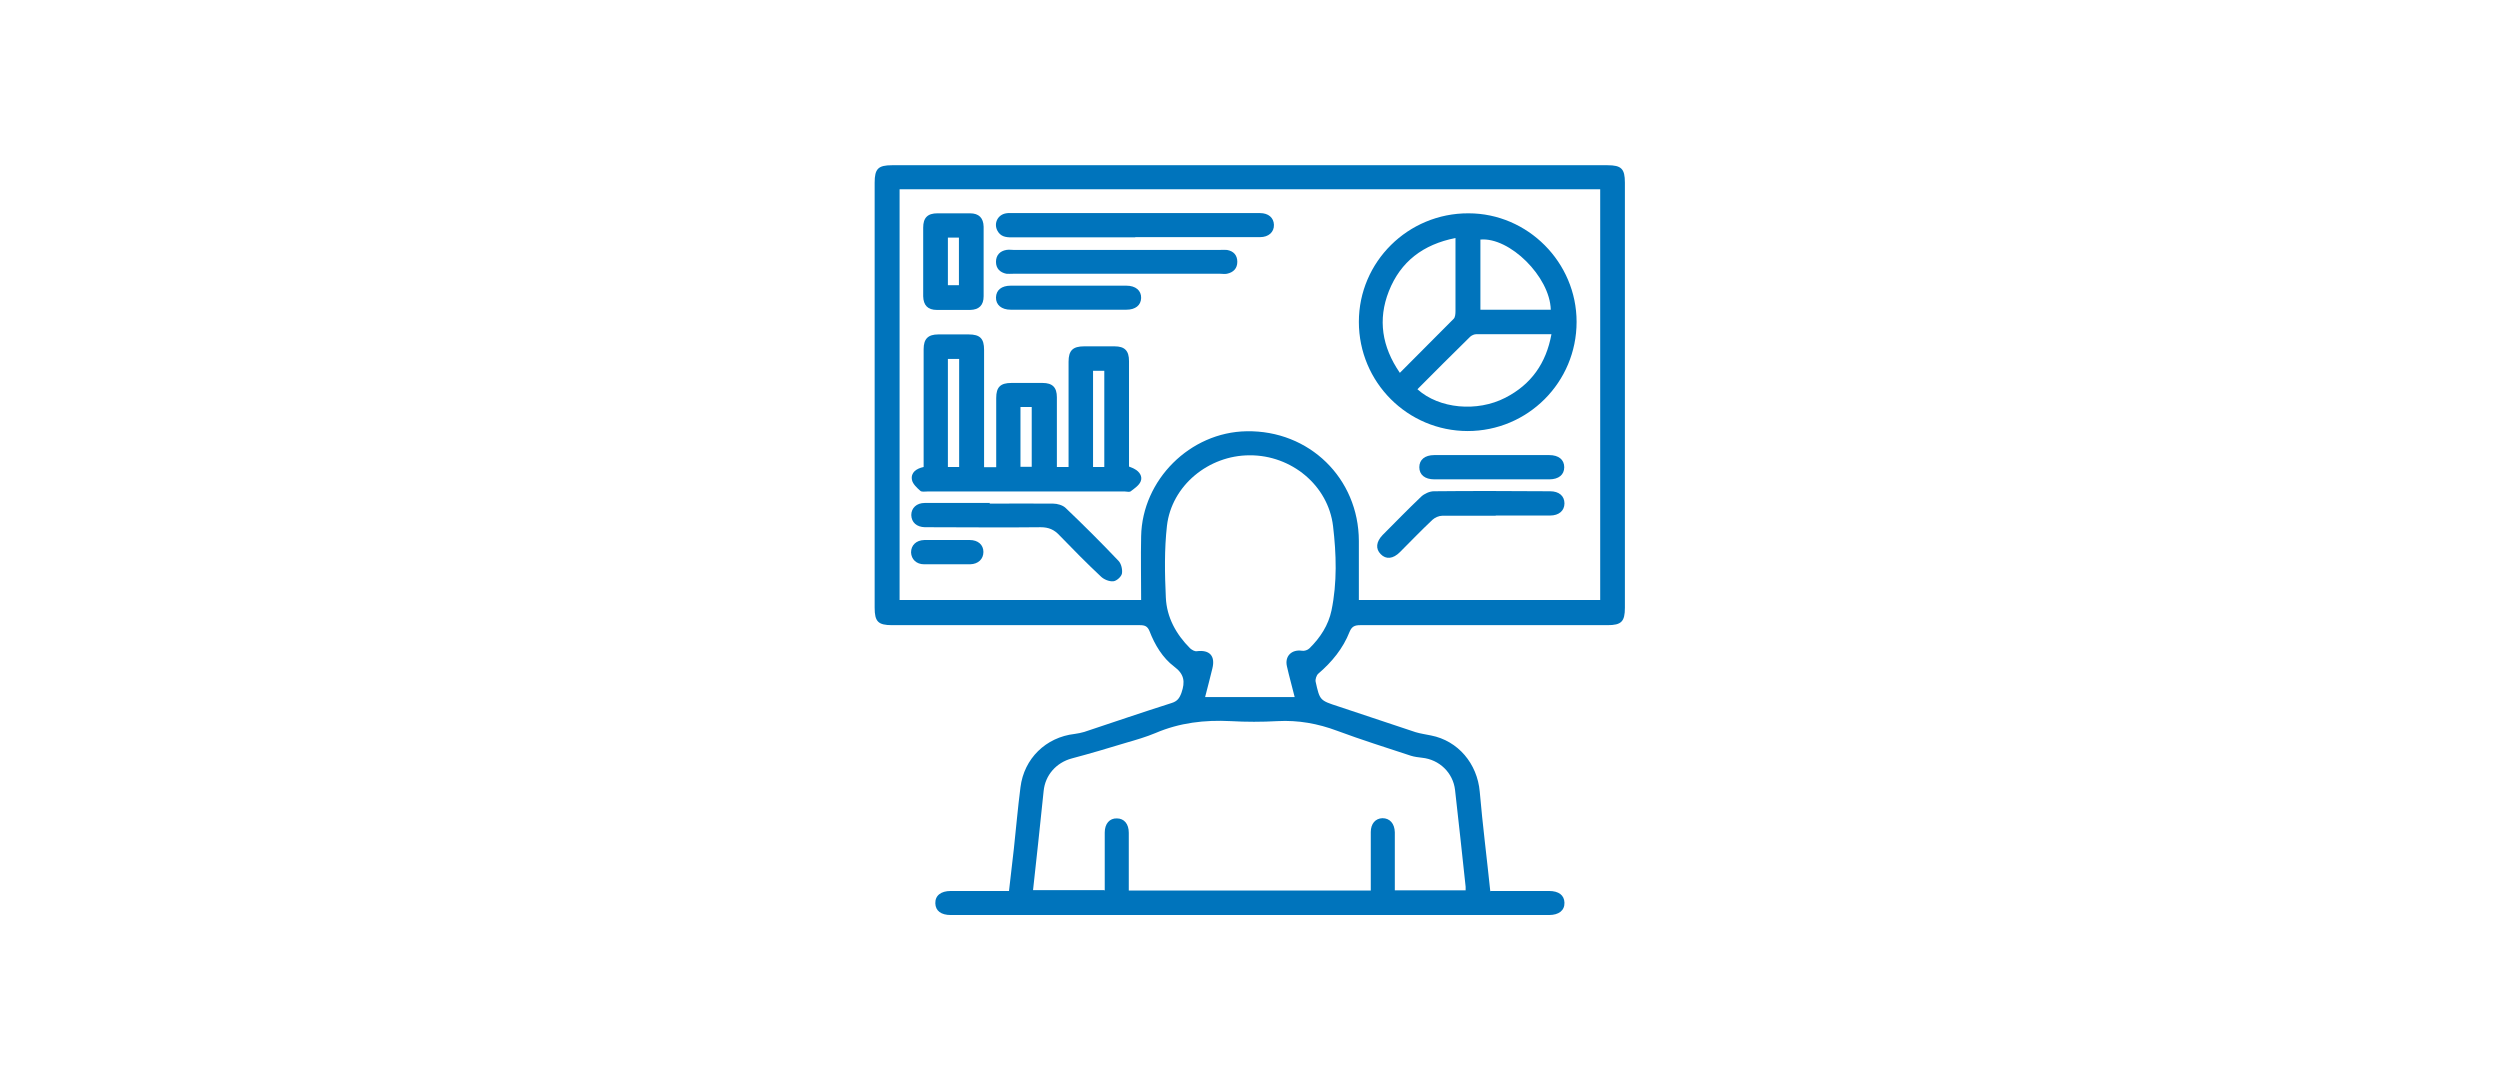
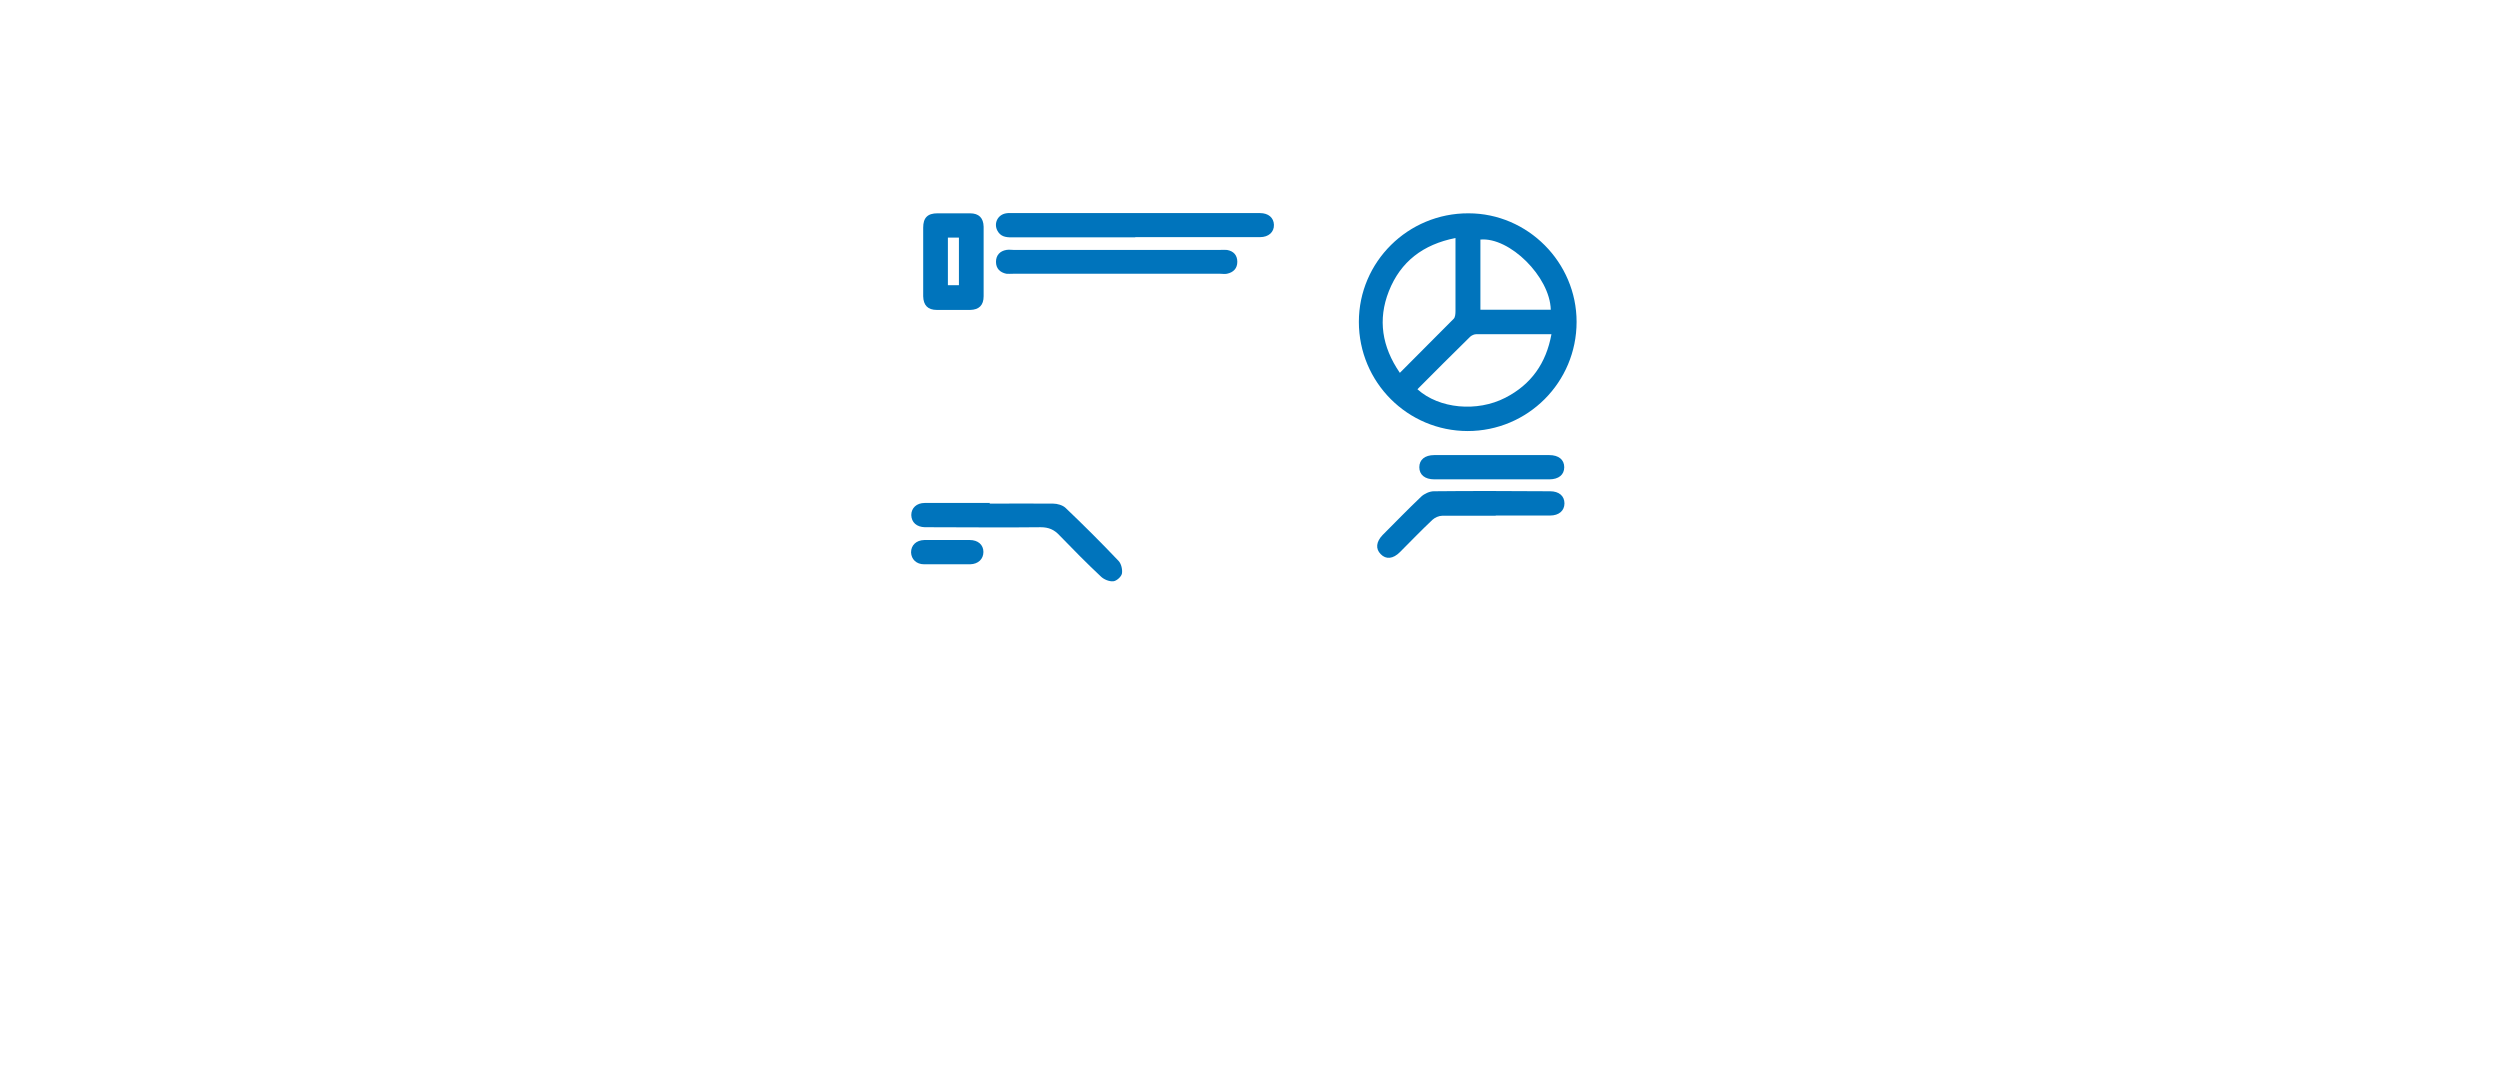
<svg xmlns="http://www.w3.org/2000/svg" id="uuid-3e908089-232c-408d-b7ef-66f3212d4469" data-name="Capa 2" viewBox="0 0 113.33 48.95">
  <g id="uuid-7aa74549-3607-4c48-8d9c-52e60458b979" data-name="Capa 1">
    <g>
      <g>
-         <path d="M67.57,40.39c.91,0,1.78,0,2.65,0,.44,0,.69.19.7.53.01.35-.25.56-.7.56-9.04,0-18.08,0-27.12,0-.44,0-.69-.19-.7-.53-.01-.35.25-.56.7-.56.87,0,1.73,0,2.64,0,.07-.64.15-1.27.22-1.91.1-.93.18-1.86.3-2.79.16-1.3,1.15-2.27,2.46-2.42.15-.02.29-.05.43-.09,1.32-.44,2.64-.89,3.96-1.31.26-.08.36-.22.45-.47.17-.49.13-.84-.33-1.18-.53-.4-.88-.99-1.12-1.61-.09-.22-.21-.27-.43-.27-3.75,0-7.5,0-11.24,0-.63,0-.79-.16-.79-.79,0-6.42,0-12.85,0-19.27,0-.63.16-.79.79-.79,10.81,0,21.62,0,32.43,0,.63,0,.79.16.79.79,0,6.42,0,12.85,0,19.27,0,.63-.16.79-.79.79-3.74,0-7.47,0-11.21,0-.25,0-.38.06-.48.3-.3.76-.8,1.37-1.42,1.9-.08.07-.14.25-.12.36.19.85.19.85,1.02,1.12,1.17.39,2.34.78,3.51,1.17.23.07.47.1.7.15,1.23.24,2.1,1.28,2.21,2.55.13,1.5.32,2.99.48,4.53ZM51.73,27.21c0-.99-.02-1.95,0-2.9.05-2.56,2.22-4.72,4.78-4.76,2.84-.05,5.08,2.13,5.09,4.97,0,.89,0,1.78,0,2.68h10.94V8.58h-31.76v18.62h10.95ZM50.08,40.37c0-.9,0-1.76,0-2.63,0-.4.22-.65.55-.64.33,0,.54.25.54.65,0,.75,0,1.51,0,2.26,0,.12,0,.24,0,.36h10.97c0-.13,0-.24,0-.35,0-.77,0-1.53,0-2.3,0-.38.21-.62.53-.63.33,0,.55.24.56.64,0,.35,0,.71,0,1.06,0,.52,0,1.04,0,1.57h3.21c0-.07,0-.11,0-.16-.16-1.46-.31-2.93-.48-4.39-.09-.78-.71-1.38-1.5-1.46-.17-.02-.34-.04-.5-.09-1.12-.37-2.24-.72-3.34-1.13-.88-.33-1.77-.49-2.71-.44-.71.04-1.42.04-2.12,0-1.18-.06-2.31.07-3.41.54-.43.18-.88.31-1.33.44-.82.25-1.63.49-2.46.71-.71.19-1.21.76-1.28,1.48-.08.8-.17,1.59-.25,2.38-.08.7-.15,1.4-.23,2.11h3.22ZM58.69,31.6c-.12-.49-.25-.94-.35-1.39-.11-.46.21-.78.68-.71.11.02.26-.03.34-.11.49-.48.86-1.05,1-1.72.26-1.26.22-2.55.07-3.82-.22-1.85-1.89-3.22-3.78-3.21-1.86,0-3.54,1.37-3.75,3.2-.12,1.07-.1,2.17-.05,3.25.04.89.46,1.66,1.1,2.3.08.07.21.15.31.13.57-.07.84.21.7.78-.11.43-.21.86-.33,1.3h4.05Z" fill="#0074bc" />
-         <path d="M47.89,21.17h.55c0-.35,0-.69,0-1.03,0-1.25,0-2.49,0-3.74,0-.51.19-.7.71-.7.46,0,.91,0,1.37,0,.47,0,.66.2.66.67,0,1.59,0,3.18,0,4.78.09.04.17.06.25.11.23.12.37.34.28.56-.07.18-.28.32-.45.45-.06.05-.18.01-.27.01-2.98,0-5.96,0-8.94,0-.11,0-.27.03-.33-.03-.16-.14-.35-.32-.38-.5-.06-.33.2-.51.53-.58,0-.57,0-1.14,0-1.71,0-1.21,0-2.42,0-3.63,0-.47.2-.67.67-.67.46,0,.91,0,1.37,0,.52,0,.7.19.7.7,0,1.65,0,3.29,0,4.94,0,.12,0,.25,0,.38h.55c0-.12,0-.24,0-.36,0-.93,0-1.85,0-2.78,0-.49.19-.68.69-.68.47,0,.94,0,1.41,0,.45,0,.65.2.65.65,0,.93,0,1.85,0,2.78,0,.12,0,.25,0,.4ZM43.48,21.17v-4.9h-.51v4.9h.51ZM50.06,21.17v-4.36h-.51v4.36h.51ZM46.26,18.45v2.71h.51v-2.71h-.51Z" fill="#0074bc" />
        <path d="M66.54,19.54c-2.73,0-4.94-2.21-4.94-4.95,0-2.72,2.23-4.93,4.97-4.92,2.69,0,4.9,2.23,4.9,4.92,0,2.74-2.21,4.95-4.94,4.95ZM63.46,16.9c.83-.84,1.64-1.64,2.44-2.45.07-.07.08-.23.08-.35,0-.83,0-1.67,0-2.5v-.81c-1.47.29-2.49,1.07-3.02,2.41-.51,1.29-.31,2.52.49,3.69ZM64.26,17.65c.98.88,2.7,1.04,3.98.38,1.17-.6,1.85-1.56,2.09-2.88-1.18,0-2.3,0-3.41,0-.09,0-.2.05-.27.11-.8.78-1.59,1.58-2.39,2.38ZM70.3,14.04c-.04-1.5-1.87-3.3-3.19-3.18v3.18h3.19Z" fill="#0074bc" />
        <path d="M51.47,10.76c-1.87,0-3.75,0-5.62,0-.27,0-.5-.04-.64-.31-.17-.33.02-.72.4-.78.11-.02.23-.01.34-.01,3.67,0,7.34,0,11,0,.06,0,.11,0,.17,0,.38,0,.62.21.63.53.01.33-.24.56-.63.56-1.89,0-3.77,0-5.66,0Z" fill="#0074bc" />
        <path d="M50.59,12.41c-1.55,0-3.11,0-4.66,0-.1,0-.21.01-.31,0-.29-.06-.47-.24-.47-.54,0-.3.18-.49.47-.54.11-.02.23,0,.34,0,3.11,0,6.22,0,9.32,0,.11,0,.23-.01.34,0,.3.05.47.24.47.54,0,.3-.18.48-.47.54-.1.02-.21,0-.31,0-1.58,0-3.15,0-4.73,0Z" fill="#0074bc" />
        <path d="M44.86,22.83c.96,0,1.92-.01,2.88,0,.19,0,.43.07.56.19.82.78,1.62,1.58,2.4,2.4.13.13.19.4.16.58-.03.15-.25.34-.39.35-.18.02-.43-.08-.57-.22-.64-.6-1.26-1.23-1.87-1.86-.24-.26-.49-.37-.86-.37-1.67.02-3.33,0-5,0-.08,0-.16,0-.24,0-.38-.01-.61-.22-.62-.55,0-.32.24-.55.61-.55.98,0,1.96,0,2.95,0Z" fill="#0074bc" />
        <path d="M41.85,11.86c0-.51,0-1.03,0-1.54,0-.45.2-.65.65-.65.49,0,.98,0,1.47,0,.41,0,.61.21.62.61,0,1.05,0,2.1,0,3.15,0,.41-.21.61-.61.62-.5,0-1.01,0-1.51,0-.41,0-.61-.21-.62-.62,0-.53,0-1.05,0-1.58ZM42.97,10.77v2.16h.5v-2.16h-.5Z" fill="#0074bc" />
        <path d="M67.81,23.38c-.81,0-1.62,0-2.43,0-.15,0-.33.08-.44.18-.51.48-.99.98-1.48,1.47-.31.31-.63.34-.87.09-.24-.24-.21-.56.09-.87.58-.58,1.15-1.17,1.75-1.74.14-.13.38-.24.57-.24,1.76-.02,3.52-.01,5.27,0,.4,0,.65.21.65.55,0,.33-.25.55-.65.55-.82,0-1.64,0-2.47,0Z" fill="#0074bc" />
-         <path d="M48.45,12.95c.87,0,1.74,0,2.61,0,.42,0,.68.22.67.56-.01.33-.26.53-.67.53-1.75,0-3.5,0-5.24,0-.42,0-.68-.22-.67-.56.01-.33.25-.53.67-.53.88,0,1.76,0,2.64,0Z" fill="#0074bc" />
        <path d="M67.63,21.73c-.87,0-1.74,0-2.61,0-.43,0-.68-.21-.68-.55,0-.34.25-.55.68-.55,1.74,0,3.47,0,5.21,0,.43,0,.68.21.68.55,0,.34-.25.55-.68.55-.87,0-1.74,0-2.61,0Z" fill="#0074bc" />
        <path d="M42.97,24.48c.33,0,.66,0,.99,0,.38,0,.62.22.62.54,0,.32-.23.55-.6.56-.7,0-1.39,0-2.09,0-.35,0-.58-.23-.59-.54,0-.32.23-.55.6-.56.35,0,.71,0,1.06,0Z" fill="#0074bc" />
      </g>
      <rect width="113.33" height="48.95" fill="none" opacity=".8" />
    </g>
  </g>
</svg>